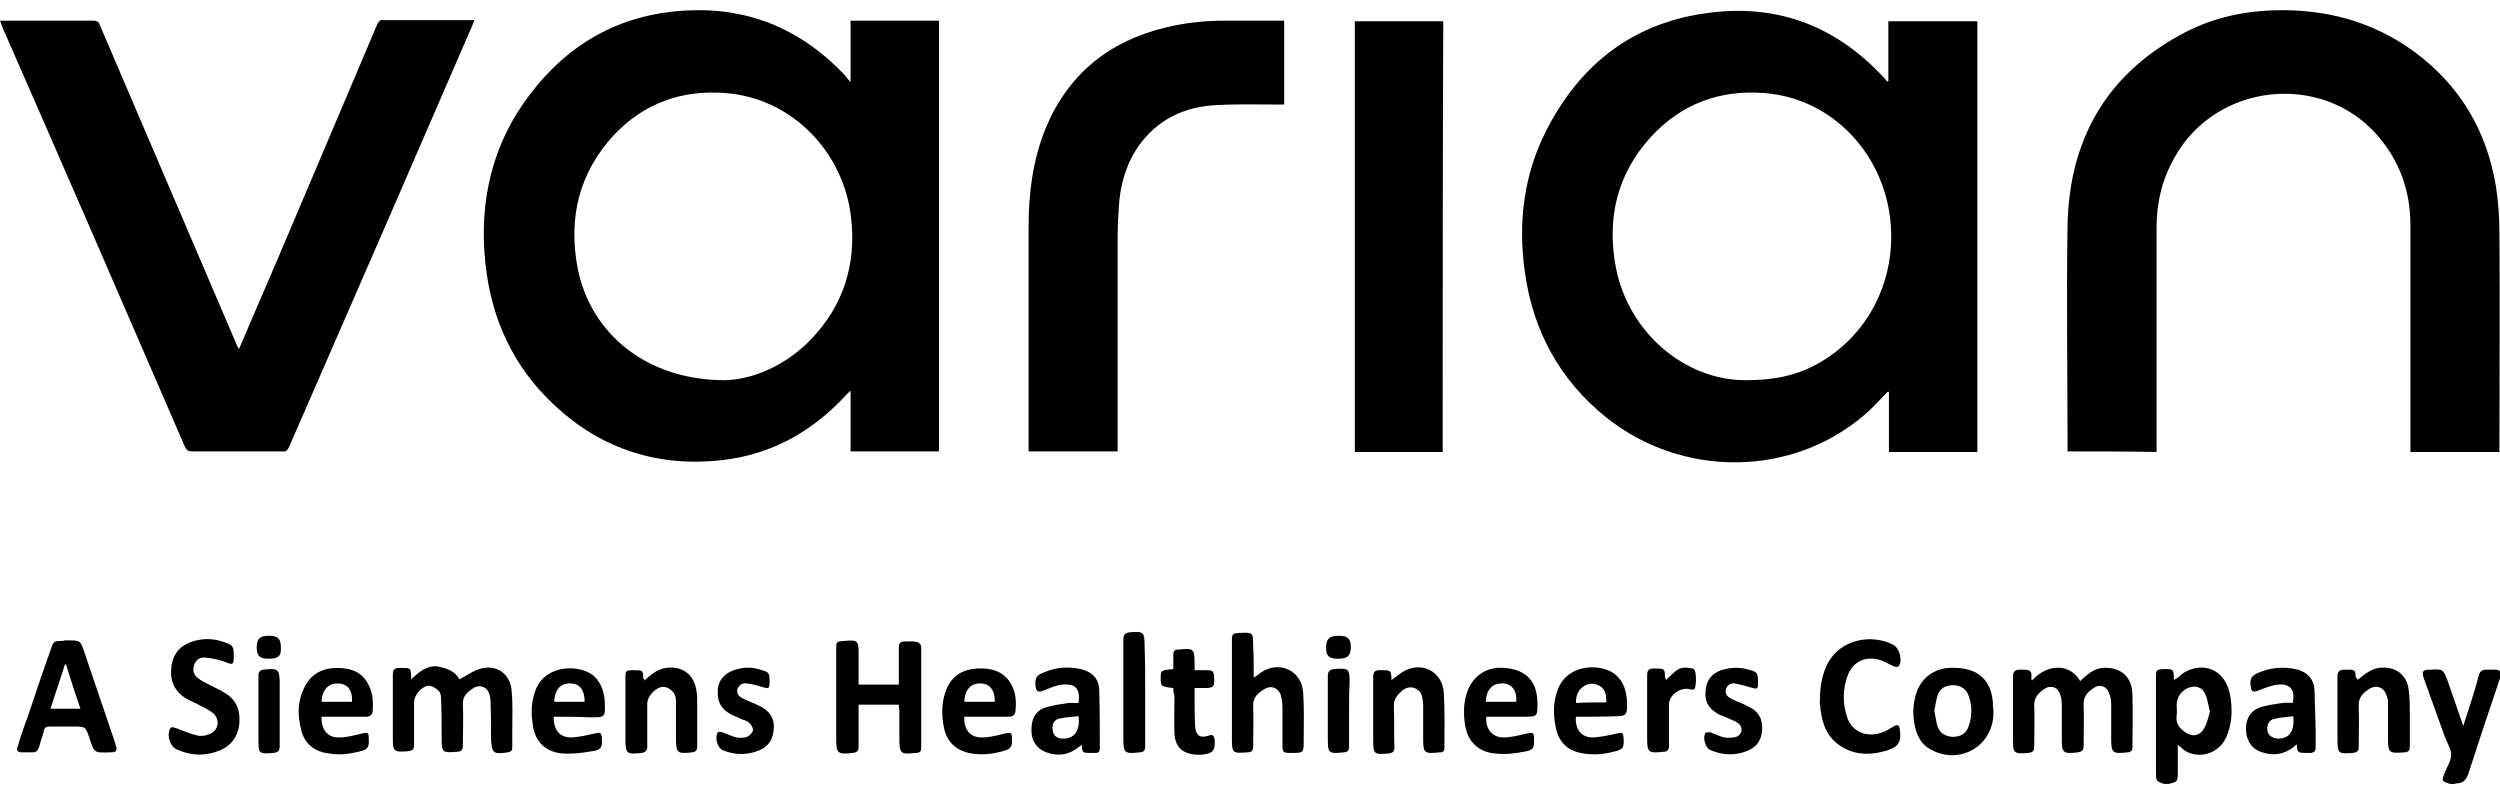
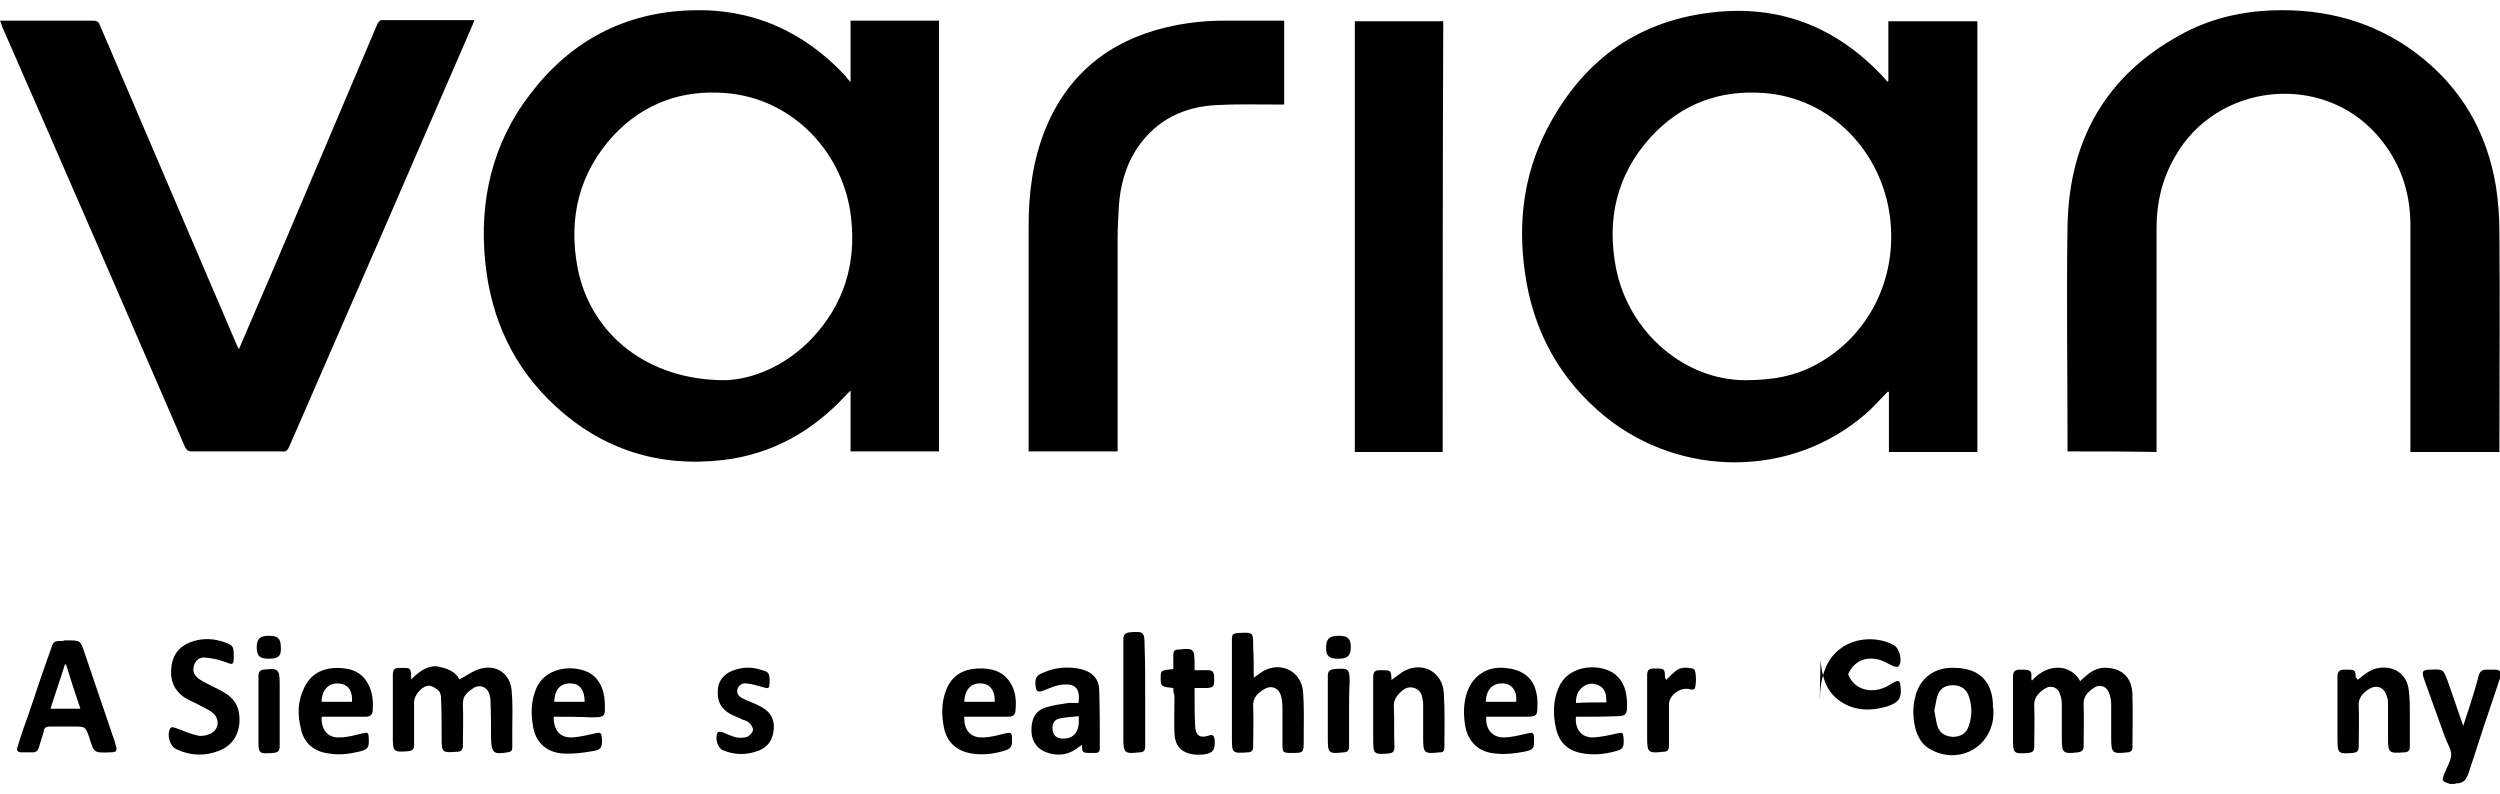
<svg xmlns="http://www.w3.org/2000/svg" version="1.1" id="Capa_1" x="0px" y="0px" width="435.3px" height="138.3px" viewBox="0 0 435.3 138.3" style="enable-background:new 0 0 435.3 138.3;" xml:space="preserve">
  <g id="pXmYCf_1_">
    <g>
-       <path d="M376.8,136.5c-1.4-0.5-1.4-0.5-1.4-2.1c0-5.5,0-11,0-16.6c0-1.1,0.1-1.2,1.2-1.3c0.1,0,0.2,0,0.4,0c1.4,0,1.5,0.1,1.5,1.5    c0,0.1,0,0.2,0.1,0.4c0.2-0.2,0.4-0.3,0.6-0.4c2.7-2.8,8-2.6,9.1,3c0.4,2.3,0.4,4.5-0.4,6.7c-1.3,4-6,4.8-8.3,2.3    c-0.1-0.1-0.2-0.1-0.4-0.3c0,1.6,0,3.1,0,4.6c0,1.8,0,1.8-1.6,2.2C377.3,136.5,377.1,136.5,376.8,136.5z M384.8,123.9    c-0.3-1.1-0.4-2.1-0.8-3c-0.5-1.2-1.6-1.6-2.8-1.2c-1.4,0.5-2.2,1.7-2.2,3.1c0,0.6,0.1,1.2,0,1.8c-0.2,1.4,0.5,2.2,1.5,2.9    c1.2,0.9,2.6,0.6,3.3-0.7C384.3,125.9,384.5,124.9,384.8,123.9z" />
      <path d="M426.6,136.5c-1.5-0.5-1.5-0.5-0.9-2c0.4-1,1.1-2.1,1.1-3.1c0-1-0.7-2-1.1-3.1c-1.2-3.3-2.4-6.7-3.6-10    c-0.5-1.4-0.3-1.7,1.1-1.7c2.2-0.1,2.2-0.1,3,2c0.9,2.5,1.7,5,2.7,7.8c0.5-1.5,0.9-2.8,1.3-4c0.5-1.6,1-3.2,1.4-4.8    c0.2-0.7,0.6-1,1.3-1c0.5,0,1.1,0,1.6,0c0.7,0,1.1,0.4,0.9,1.2c-0.1,0.3-0.2,0.6-0.3,0.9c-1.8,5.3-3.6,10.7-5.3,16    c-0.4,1.1-0.9,1.7-2.1,1.7c-0.1,0-0.2,0.1-0.3,0.1C427,136.5,426.8,136.5,426.6,136.5z" />
      <path d="M328.7,68.2c-1.3,1.3-2.5,2.7-3.9,3.9c-12.9,11.2-32.1,11-45.1,0.6c-8.1-6.5-12.8-15.1-14.2-25.4    c-1.2-8.5-0.2-16.8,3.7-24.5c6-11.8,15.4-19,28.6-20.6c12-1.5,22.1,2.5,30.3,11.4c0.2,0.2,0.3,0.4,0.5,0.6c0.1,0,0.2-0.1,0.2-0.1    c0-3.5,0-6.9,0-10.4c5.2,0,10.3,0,15.5,0c0,25,0,50,0,75c-5.1,0-10.2,0-15.4,0c0-3.4,0-6.9,0-10.3    C328.9,68.2,328.8,68.2,328.7,68.2z M303.9,66.2c5,0,8.7-0.8,12.1-2.6c9.3-4.9,14.4-15,13.1-25.7c-1.4-11.4-10.2-20.8-21.9-21.7    c-7.8-0.6-14.5,1.9-19.8,7.7c-5.9,6.5-7.7,14.3-6,22.9C283.7,58.1,293.5,66.2,303.9,66.2z" />
      <path d="M148.1,14.3c0-3.7,0-7.2,0-10.7c5.2,0,10.3,0,15.4,0c0,25,0,50,0,75c-5.1,0-10.2,0-15.4,0c0-3.5,0-6.9,0-10.6    c-0.4,0.4-0.6,0.6-0.8,0.8c-5.8,6.3-12.9,10.3-21.4,11.3c-11.1,1.3-21-1.8-29.2-9.4c-7.3-6.7-11.2-15.2-12.2-25    c-1.1-10.7,1.2-20.7,7.8-29.3c7-9.2,16.3-14.2,27.9-14.6c10.7-0.4,19.7,3.6,27,11.4C147.4,13.6,147.7,13.8,148.1,14.3z     M126.2,66.2c4.7-0.1,10.5-2.4,15.1-7.2c5.6-5.9,7.8-13,6.9-21c-1.2-11.3-10.1-20.9-21.9-21.8c-7.6-0.6-14.2,1.8-19.4,7.3    c-6.1,6.6-8,14.5-6.3,23.3C102.9,58.2,112.7,66.2,126.2,66.2z" />
      <path d="M360,78.6c0-0.4,0-0.7,0-1.1c0-12.8-0.2-25.5,0-38.3c0.3-14.7,6.6-26,19.6-33.1c5-2.8,10.5-4.1,16.2-4.3    c9-0.3,17.4,1.9,24.7,7.3c7.9,5.9,12.5,13.7,14.1,23.4c0.4,2.6,0.6,5.3,0.6,8c0.1,12.3,0,24.6,0,37c0,0.4,0,0.8,0,1.2    c-5.2,0-10.3,0-15.5,0c0-0.4,0-0.8,0-1.2c0-12.8,0-25.5,0-38.3c0-6-1.9-11.3-5.9-15.8c-9.7-10.9-27.9-8.9-35.1,3.9    c-2.2,3.8-3.2,7.9-3.2,12.3c0,12.6,0,25.3,0,37.9c0,0.4,0,0.8,0,1.2C370.3,78.6,365.2,78.6,360,78.6z" />
      <path d="M41.6,60.8c2.4-5.6,4.7-10.9,7-16.3C54.3,31.1,60,17.6,65.7,4.2c0.1-0.3,0.5-0.7,0.7-0.7c5.3,0,10.7,0,16.2,0    c-0.1,0.3-0.2,0.5-0.3,0.8C71.7,28.8,61,53.4,50.3,77.9c-0.3,0.6-0.6,0.8-1.2,0.7c-5.2,0-10.5,0-15.7,0c-0.6,0-0.9-0.2-1.2-0.8    C21.7,53.5,11.1,29.1,0.4,4.7C0.3,4.4,0.2,4,0,3.6c0.4,0,0.7,0,1,0c5.1,0,10.1,0,15.2,0c0.7,0,1,0.2,1.2,0.8    c7.9,18.5,15.9,37.1,23.8,55.6C41.3,60.2,41.4,60.4,41.6,60.8z" />
      <path d="M223.6,18.2c-0.4,0-0.7,0-1.1,0c-3.6,0-7.2-0.1-10.8,0.1c-5.5,0.3-10.2,2.5-13.5,7.2c-2.2,3.2-3.2,6.9-3.4,10.7    c-0.1,1.8-0.2,3.5-0.2,5.3c0,12,0,24,0,36c0,0.3,0,0.7,0,1.1c-5.2,0-10.3,0-15.5,0c0-0.3,0-0.6,0-0.9c0-12.7,0-25.5,0-38.2    c0-5.8,0.7-11.5,2.9-17c3.9-9.5,11-15.3,20.9-17.7c3.3-0.8,6.7-1.2,10.1-1.2c3.2,0,6.4,0,9.6,0c0.3,0,0.6,0,1,0    C223.6,8.5,223.6,13.3,223.6,18.2z" />
      <path d="M251.2,78.7c-4.8,0-9.6,0-14.3,0c-0.3,0-0.6,0-1,0c0-25,0-50,0-75c5.1,0,10.2,0,15.4,0C251.2,28.6,251.2,53.6,251.2,78.7z    " />
      <path d="M80,118.3c1.3-0.7,2.5-1.6,3.8-1.9c2.8-0.7,5.1,1,5.3,4c0.2,2.2,0.1,4.4,0.1,6.6c0,1,0,2.1,0,3.1c0,0.6-0.2,0.8-0.8,0.9    c-2.5,0.4-2.8,0.1-2.9-2.4c0-2.2,0-4.4-0.1-6.6c0-0.5-0.1-0.9-0.3-1.4c-0.4-1-1.5-1.4-2.5-0.9c-1.1,0.7-2.1,1.4-2,3    c0.1,2.3,0,4.7,0,7.1c0,0.8-0.3,1.1-1.1,1.1c-2.5,0.2-2.6,0.1-2.6-2.4c0-2.3,0-4.5-0.1-6.8c0-0.5-0.1-1.1-0.4-1.4    c-0.4-0.4-1-0.8-1.6-0.9c-1.2-0.1-2.7,1.6-2.7,2.8c0,2.5,0,5,0,7.5c0,0.8-0.3,1-1,1.1c-2.6,0.2-2.7,0.1-2.7-2.5    c0-3.6,0-7.2,0-10.8c0-0.9,0.3-1.2,1.1-1.2c0.2,0,0.4,0,0.5,0c1.5,0,1.5,0,1.6,1.5c0,0.1,0,0.2,0,0.5c1.3-1.3,2.6-2.3,4.3-2.3    C77.8,116.3,79.3,116.9,80,118.3z" />
      <path d="M353.8,118.5c3-3.3,6.9-2.7,8.4,0.1c0.3-0.3,0.6-0.6,1-0.9c1.1-1,2.4-1.6,3.9-1.4c2.6,0.2,4.2,1.9,4.2,4.8    c0.1,3,0,6.1,0,9.1c0,0.5-0.3,0.7-0.7,0.8c-0.1,0-0.1,0-0.2,0c-2.6,0.3-2.8,0.1-2.8-2.5c0-1.9,0-3.9,0-5.8c0-0.7-0.1-1.4-0.4-2.1    c-0.4-1.1-1.6-1.5-2.5-0.9c-1.1,0.7-2,1.5-1.9,3.1c0.1,2.3,0,4.7,0,7.1c0,0.7-0.3,1-1,1.1c-2.6,0.3-2.8,0.1-2.8-2.4c0-2,0-4,0-6    c0-0.6-0.1-1.2-0.3-1.7c-0.4-1.3-1.7-1.7-2.8-0.9c-1,0.7-1.8,1.5-1.7,3c0.1,2.3,0,4.6,0,7c0,0.8-0.3,1-1,1.1    c-2.6,0.2-2.7,0.1-2.7-2.5c0-3.6,0-7.2,0-10.8c0-0.9,0.4-1.2,1.2-1.2c0.1,0,0.3,0,0.4,0c1.5,0,1.7,0.2,1.6,1.5    C353.7,118.2,353.7,118.3,353.8,118.5z" />
-       <path d="M156.5,122.7c-2.4,0-4.6,0-7,0c0,0.3,0,0.7,0,1c0,2.1,0,4.2,0,6.3c0,0.8-0.3,1-1,1.1c-2.7,0.3-2.9,0.1-2.9-2.6    c0-5.2,0-10.3,0-15.5c0-1.2,0-1.3,1.3-1.4c0,0,0.1,0,0.1,0c2.3-0.2,2.5-0.1,2.5,2.2c0,1.8,0,3.6,0,5.4c2.4,0,4.6,0,7,0    c0-0.3,0-0.6,0-0.9c0-1.9,0-3.8,0-5.6c0-0.7,0.3-1,0.9-1c0.8,0,1.5-0.1,2.3,0.1c0.3,0,0.7,0.5,0.7,0.8c0,5.9,0,11.7,0,17.6    c0,0.6-0.2,0.8-0.7,0.9c-0.1,0-0.2,0-0.3,0c-2.6,0.3-2.8,0.1-2.8-2.5c0-1.6,0-3.3,0-4.9C156.5,123.3,156.5,123.1,156.5,122.7z" />
      <path d="M11.7,111.5c2.3,0,2.3,0,3,2.1c1.8,5.2,3.5,10.4,5.3,15.6c0,0.1,0.1,0.3,0.1,0.4c0.4,1.2,0.2,1.4-1,1.4    c-2.7,0.1-2.7,0.1-3.5-2.4c-0.7-2.1-0.7-2.1-2.9-2.1c-1.3,0-2.6,0-3.9,0c-0.7,0-1.1,0.1-1.2,0.9c-0.2,0.9-0.6,1.8-0.8,2.7    c-0.2,0.6-0.5,0.9-1.1,0.9c-0.6,0-1.2,0-1.8,0c-0.9,0-1.1-0.3-0.8-1.1c0.6-2,1.3-4,2-5.9c1.2-3.6,2.4-7.2,3.7-10.8    c0.5-1.6,0.6-1.6,2.2-1.6C11.1,111.5,11.4,111.5,11.7,111.5z M11.5,115.7c-0.1,0-0.1,0-0.2,0c-0.8,2.6-1.7,5.1-2.5,7.7    c1.8,0,3.5,0,5.2,0C13.1,120.8,12.3,118.3,11.5,115.7z" />
      <path d="M218.3,118c0.6-0.4,1-0.7,1.4-1c3.2-2,6.9-0.2,7.2,3.5c0.2,2.8,0.1,5.6,0.1,8.5c0,2.1,0,2.1-2.2,2.1    c-1.4,0-1.5-0.1-1.5-1.5c0-2.1,0-4.3,0-6.4c0-0.8-0.1-1.5-0.3-2.2c-0.4-1.2-1.6-1.7-2.7-1.1c-1.2,0.7-2.2,1.5-2.1,3.1    c0.1,2.3,0,4.7,0,7c0,0.7-0.3,1-1,1c-2.6,0.2-2.7,0.1-2.7-2.4c0-5.7,0-11.4,0-17.1c0-1.1,0.1-1.2,1.3-1.3c2.4-0.1,2.4-0.1,2.4,2.3    C218.3,114.3,218.3,116.1,218.3,118z" />
      <path d="M40.7,114.1c0,1.8-0.1,1.7-1.7,1.1c-1-0.4-2.2-0.6-3.3-0.7c-0.9-0.1-1.6,0.4-1.9,1.3c-0.3,0.9-0.1,1.7,0.7,2.3    c0.5,0.4,1.1,0.7,1.7,1c0.9,0.5,1.9,0.9,2.7,1.4c2,1.1,2.9,2.8,2.8,5.1c-0.1,2.4-1.3,4.2-3.5,5.1c-2.5,1-5,0.9-7.4-0.2    c-1.2-0.5-1.8-2.4-1.2-3.6c0.3-0.5,0.7-0.2,1.1-0.1c1.3,0.5,2.5,1,3.8,1.3c0.6,0.1,1.4,0,2-0.3c1.6-0.6,1.9-2.6,0.5-3.7    c-0.5-0.4-1.1-0.7-1.7-1c-1-0.6-2.1-1-3.1-1.6c-2.1-1.4-2.7-3.4-2.3-5.8c0.4-2.2,1.8-3.5,3.9-4.1c1.8-0.5,3.5-0.4,5.2,0.2    C40.5,112.3,40.7,112.5,40.7,114.1z" />
-       <path d="M316.9,121.6c0-1.9,0.3-3.8,1.1-5.6c2.3-5,8.2-5.6,11.7-3.7c1.1,0.6,1.6,2.8,0.9,3.7c-0.1,0.2-0.7,0.1-0.9,0    c-0.9-0.4-1.8-1-2.8-1.2c-2.3-0.5-4.2,0.5-5.1,2.6c-1,2.6-1,5.2-0.1,7.7c0.9,2.4,3.5,3.4,6.1,2.4c0.7-0.2,1.3-0.7,1.9-1    c0.7-0.4,1-0.3,1.1,0.5c0.3,2.2-0.2,3-2.3,3.7c-3.1,0.9-6.1,0.8-8.7-1.3c-2.1-1.7-2.7-4.2-2.9-6.8    C316.8,122.4,316.9,122,316.9,121.6z" />
+       <path d="M316.9,121.6c0-1.9,0.3-3.8,1.1-5.6c2.3-5,8.2-5.6,11.7-3.7c1.1,0.6,1.6,2.8,0.9,3.7c-0.1,0.2-0.7,0.1-0.9,0    c-0.9-0.4-1.8-1-2.8-1.2c-2.3-0.5-4.2,0.5-5.1,2.6c0.9,2.4,3.5,3.4,6.1,2.4c0.7-0.2,1.3-0.7,1.9-1    c0.7-0.4,1-0.3,1.1,0.5c0.3,2.2-0.2,3-2.3,3.7c-3.1,0.9-6.1,0.8-8.7-1.3c-2.1-1.7-2.7-4.2-2.9-6.8    C316.8,122.4,316.9,122,316.9,121.6z" />
      <path d="M347.1,123.6c0,0.6,0,1.2-0.1,1.8c-0.9,5.2-6.4,7.7-11,5c-1.4-0.8-2.1-2.1-2.5-3.6c-0.4-1.7-0.5-3.4-0.1-5.1    c0.7-3.6,3.5-5.7,7.2-5.4c0.6,0,1.2,0.1,1.7,0.2c2.9,0.6,4.5,2.7,4.7,5.9C347,122.8,347,123.2,347.1,123.6    C347,123.6,347,123.6,347.1,123.6z M336.8,123.7c0.2,1,0.3,1.8,0.5,2.6c0.4,1.3,1.3,1.9,2.7,2c1.4,0,2.4-0.6,2.8-1.9    c0.6-1.7,0.6-3.5,0-5.2c-0.4-1.2-1.3-1.8-2.6-1.9c-1.3,0-2.3,0.4-2.8,1.7C337.1,121.9,337,122.9,336.8,123.7z" />
      <path d="M56,124.8c-0.1,2.3,1.1,3.7,3.1,3.6c1.4,0,2.7-0.4,4-0.7c0.9-0.2,1.1-0.2,1.1,0.8c0.1,1.7-0.1,2-1.8,2.4    c-1.7,0.4-3.3,0.6-5.1,0.3c-2.6-0.3-4.4-1.8-4.9-4.3c-0.6-2.4-0.6-4.7,0.5-7c1.1-2.5,3.2-3.6,5.8-3.6c2.4,0,4.4,0.7,5.5,3    c0.7,1.4,0.8,2.9,0.7,4.5c-0.1,0.8-0.6,1-1.3,1c-2.2,0-4.4,0-6.6,0C56.7,124.8,56.4,124.8,56,124.8z M56,122.2c1.8,0,3.5,0,5.3,0    c0.1-2.1-0.8-3.2-2.6-3.2C57.1,119,56,120.3,56,122.2z" />
      <path d="M274.4,124.8c-0.2,2.2,1,3.7,3.1,3.6c1.4-0.1,2.8-0.4,4.1-0.7c0.9-0.2,1-0.2,1.1,0.8c0.1,1.8-0.1,2-1.8,2.4    c-1.9,0.5-3.8,0.6-5.7,0.2c-2.4-0.5-3.8-2-4.3-4.4c-0.5-2.4-0.5-4.7,0.5-7c1.9-4.3,7.6-4.1,9.8-2.3c1.6,1.3,2,3,2.1,4.9    c0,0.3,0,0.5,0,0.8c0,1.2-0.3,1.6-1.6,1.6C279.3,124.8,276.9,124.8,274.4,124.8z M279.7,122.3c0-1.2-0.1-2.3-1.2-2.9    c-1-0.5-2-0.5-2.9,0.2c-0.9,0.7-1.2,1.6-1.2,2.8C276.2,122.3,277.9,122.3,279.7,122.3z" />
      <path d="M410.5,118.4c1.2-1,2.3-1.9,3.7-2.1c2.7-0.4,4.9,1.1,5.2,3.8c0.2,1.4,0.2,2.9,0.2,4.3c0,1.9,0,3.7,0,5.6c0,0.7-0.3,1-1,1    c-2.6,0.2-2.8,0.1-2.8-2.4c0-2,0-4,0-6c0-0.4,0-0.9-0.2-1.3c-0.4-1.7-1.9-2.2-3.3-1.2c-1,0.7-1.7,1.5-1.6,2.9c0.1,2.3,0,4.6,0,7    c0,0.8-0.3,1-1,1.1c-2.6,0.2-2.7,0.1-2.7-2.5c0-3.6,0-7.2,0-10.8c0-0.9,0.4-1.2,1.2-1.2c0.2,0,0.4,0,0.5,0c1.4,0,1.4,0.1,1.5,1.4    C410.4,118.1,410.5,118.2,410.5,118.4z" />
      <path d="M96.4,124.8c0,2.4,1.1,3.7,3.3,3.6c1.3-0.1,2.6-0.4,3.9-0.7c0.9-0.2,1.1-0.2,1.2,0.8c0.1,1.6-0.1,2.1-1.7,2.3    c-1.7,0.3-3.4,0.5-5.1,0.4c-2.9-0.2-4.8-2-5.2-4.8c-0.4-2.3-0.3-4.5,0.6-6.6c1.9-4.2,7.7-4.1,10-2.1c1.3,1.2,1.8,2.8,1.9,4.5    c0.1,2.7,0.1,2.7-2.5,2.7C100.7,124.8,98.6,124.8,96.4,124.8z M101.8,122.2c0-2-0.8-3.1-2.3-3.2c-1.9-0.1-2.9,1-3,3.2    C98.2,122.2,100,122.2,101.8,122.2z" />
-       <path d="M112.2,118.5c1.2-1.1,2.3-2,3.8-2.2c2.6-0.4,4.7,1,5.2,3.6c0.2,0.9,0.2,1.8,0.2,2.6c0,2.5,0,5,0,7.5c0,0.7-0.3,0.9-0.9,1    c-2.6,0.3-2.8,0.1-2.8-2.5c0-2.1,0-4.2,0-6.3c0-0.6-0.1-1.3-0.5-1.7c-0.4-0.5-1.1-0.9-1.6-0.9c-1.3-0.1-2.9,1.6-2.9,2.9    c0,2.5,0,5,0,7.5c0,0.7-0.3,1-1,1.1c-2.6,0.3-2.8,0.1-2.8-2.4c0-3.6,0-7.2,0-10.8c0-1.1,0.1-1.2,1.2-1.2c0.1,0,0.3,0,0.4,0    c1.4,0,1.5,0,1.5,1.5C112.2,118.1,112.2,118.2,112.2,118.5z" />
      <path d="M258.8,124.8c-0.2,2.1,1,3.6,3,3.6c1.4,0,2.8-0.4,4.2-0.7c0.9-0.2,1.1-0.1,1.1,0.8c0.1,1.8-0.1,2.1-1.8,2.4    c-1.6,0.3-3.3,0.5-4.9,0.3c-2.9-0.2-4.8-2-5.3-4.9c-0.3-2-0.3-4,0.4-5.9c1-2.8,3.5-4.4,6.5-4.1c3.8,0.3,5.7,2.4,5.7,6.2    c0,2.2,0,2.3-2.3,2.3c-1.9,0-3.8,0-5.7,0C259.4,124.8,259.1,124.8,258.8,124.8z M264,122.2c0.2-1.8-0.7-3.1-2.2-3.2    c-1.9-0.1-3,1-3.1,3.2C260.5,122.2,262.2,122.2,264,122.2z" />
      <path d="M167.9,124.8c-0.1,2.3,1.1,3.7,3.2,3.6c1.3,0,2.7-0.4,3.9-0.7c1-0.2,1.2-0.2,1.2,0.9c0.1,1.5-0.2,1.8-1.6,2.2    c-1.8,0.5-3.6,0.7-5.4,0.4c-2.5-0.4-4.2-1.8-4.8-4.3c-0.5-2.3-0.5-4.7,0.4-6.9c1-2.4,2.9-3.5,5.5-3.6c2.2-0.1,4.2,0.4,5.5,2.3    c1.1,1.6,1.2,3.4,1,5.2c-0.1,0.7-0.6,0.9-1.3,0.9c-2.2,0-4.3,0-6.5,0C168.6,124.8,168.3,124.8,167.9,124.8z M167.9,122.2    c1.8,0,3.6,0,5.3,0c0.1-1.9-0.8-3.1-2.3-3.2C169.1,118.9,168,120,167.9,122.2z" />
      <path d="M187.8,122.4c0.3-2.5-0.5-3.4-2.8-3.2c-1.1,0.1-2.2,0.6-3.2,1c-1,0.4-1.4,0.3-1.5-0.8c-0.1-1.3,0.1-1.8,1.4-2.3    c2.1-0.9,4.2-1.1,6.5-0.6c2,0.5,3.2,1.7,3.2,3.8c0.1,3.3,0.1,6.6,0.1,10c0,0.5-0.2,0.8-0.7,0.8c-0.4,0-0.7,0-1.1,0    c-1.2,0-1.3-0.1-1.3-1.4c-0.2,0.1-0.4,0.3-0.6,0.4c-1.6,1.3-3.4,1.6-5.3,1c-1.7-0.5-2.8-1.8-2.9-3.6c-0.1-2.2,0.6-3.7,2.4-4.3    c1.3-0.4,2.7-0.6,4-0.8C186.6,122.4,187.2,122.4,187.8,122.4z M187.8,124.7c-1.1,0.1-2.3,0.2-3.3,0.4c-1,0.2-1.4,1.1-1.2,2.1    c0.1,0.9,0.8,1.4,1.7,1.4C187,128.7,188.1,127.3,187.8,124.7z" />
      <path d="M242.3,118.4c0.7-0.5,1.3-1,1.9-1.4c3.3-2,7-0.1,7.2,3.7c0.2,3.2,0.1,6.3,0.1,9.5c0,0.5-0.2,0.8-0.7,0.8    c-0.1,0-0.1,0-0.2,0c-2.6,0.3-2.8,0.1-2.8-2.4c0-1.9,0-3.8,0-5.7c0-0.4,0-0.8-0.1-1.1c-0.1-0.9-0.4-1.6-1.4-2    c-0.9-0.3-1.7,0-2.3,0.6c-0.8,0.7-1.4,1.5-1.3,2.7c0.1,2.3,0,4.6,0.1,7c0,0.8-0.3,1-1,1.1c-2.6,0.2-2.7,0.1-2.7-2.4    c0-3.6,0-7.3,0-10.9c0-0.9,0.3-1.2,1.1-1.2c0.2,0,0.4,0,0.5,0c1.5,0,1.5,0.1,1.6,1.5C242.2,118.2,242.3,118.3,242.3,118.4z" />
-       <path d="M399.9,129.6c-1.8,1.7-3.8,2.1-6,1.4c-1.7-0.5-2.6-1.8-2.8-3.5c-0.2-1.9,0.5-3.5,2.1-4.2c1.3-0.5,2.8-0.7,4.3-0.9    c0.6-0.1,1.2,0,1.7,0c0.5-2.2-0.4-3.4-2.5-3.2c-1.2,0.1-2.3,0.6-3.4,1c-1,0.4-1.3,0.3-1.4-0.7c-0.2-1.2,0.1-1.8,1.2-2.3    c2.2-1,4.6-1.2,7-0.6c1.7,0.5,2.8,1.7,2.9,3.5c0.1,2.3,0.1,4.6,0.2,6.9c0,1.1,0,2.1,0,3.2c0,0.5-0.2,0.8-0.8,0.9    c-0.3,0-0.6,0-0.9,0C400.1,131.1,400,131,399.9,129.6z M399.3,124.7c-1.2,0.2-2.3,0.2-3.4,0.5c-0.9,0.2-1.2,1.1-1.1,2    c0.1,0.8,0.8,1.3,1.7,1.4C398.6,128.7,399.6,127.3,399.3,124.7z" />
      <path d="M204.3,119.8c-0.7-0.1-1.4-0.1-1.9-0.4c-0.3-0.2-0.3-0.9-0.3-1.3c0-1.4,0-1.4,2.2-1.6c0-0.8,0-1.7,0-2.5    c0-0.6,0.2-0.9,0.8-0.9c0.1,0,0.1,0,0.2,0c2.5-0.3,2.7-0.1,2.7,2.4c0,0.3,0,0.7,0,1.2c0.9,0,1.7,0,2.4,0c0.7,0,0.9,0.3,1,0.9    c0,0.1,0,0.3,0,0.4c0.1,1.6-0.1,1.8-1.7,1.8c-0.5,0-1,0-1.7,0c0,0.4,0,0.8,0,1.2c0,1.8,0,3.6,0.1,5.5c0.1,1.5,0.8,2.1,2.3,1.6    c0.8-0.3,1,0,1.1,0.7c0.1,1.9-0.3,2.4-2.2,2.6c-0.4,0-0.8,0-1.1,0c-2.4-0.2-3.6-1.4-3.7-3.7c-0.1-2.2,0-4.4,0-6.6    C204.3,120.6,204.3,120.2,204.3,119.8z" />
      <path d="M134,118.6c0,0.2,0,0.4,0,0.5c-0.1,0.8-0.2,0.8-1,0.6c-1-0.3-2-0.6-3-0.7c-0.7-0.1-1.3,0.2-1.6,1    c-0.2,0.8,0.3,1.3,0.9,1.6c0.9,0.5,2,0.8,2.9,1.3c2.1,1,2.9,2.6,2.4,4.9c-0.3,1.4-1.2,2.4-2.5,2.9c-2.1,0.8-4.2,0.8-6.3-0.1    c-0.9-0.4-1.4-2.3-0.8-3.1c0.1-0.1,0.6-0.1,0.8,0c0.8,0.3,1.6,0.7,2.4,0.9c0.6,0.1,1.3,0.1,1.9-0.1c0.4-0.2,0.9-0.7,1-1.1    c0.1-0.4-0.3-1-0.6-1.3c-0.3-0.3-0.8-0.5-1.2-0.6c-0.6-0.3-1.2-0.5-1.8-0.8c-2-1-2.7-2.4-2.5-4.6c0.2-1.7,1.4-2.9,3.4-3.4    c1.5-0.4,2.9-0.3,4.3,0.2C133.9,117,134,117.3,134,118.6z" />
-       <path d="M306.1,118.7c0,0.2,0,0.4,0,0.6c0,0.6-0.3,0.7-0.9,0.5c-1-0.3-2.1-0.6-3.1-0.8c-0.8-0.1-1.4,0.3-1.6,1.1    c-0.2,0.8,0.4,1.3,1,1.6c1,0.5,2,0.8,2.9,1.3c1.9,0.9,2.6,2.3,2.4,4.4c-0.2,1.7-1.1,2.8-2.7,3.4c-2.1,0.8-4.2,0.7-6.3-0.2    c-0.9-0.4-1.4-2.3-0.8-3c0.1-0.1,0.6-0.1,0.8-0.1c0.8,0.3,1.6,0.7,2.4,0.9c0.7,0.1,1.4,0.1,2.1-0.1c1.1-0.4,1.3-1.7,0.3-2.4    c-0.4-0.3-0.9-0.5-1.4-0.7c-0.6-0.3-1.1-0.5-1.7-0.7c-2-1-2.8-2.4-2.5-4.5c0.2-1.8,1.4-3.1,3.4-3.5c1.4-0.3,2.7-0.3,4.1,0.1    C306,117,306.1,117.2,306.1,118.7z" />
      <path d="M199.4,120.7c0,3.1,0,6.2,0,9.3c0,0.7-0.3,1-1,1c-2.6,0.3-2.8,0.1-2.8-2.4c0-5.7,0-11.4,0-17.2c0-0.9,0.3-1.2,1.1-1.3    c2.4-0.2,2.6-0.1,2.6,2.4C199.4,115.3,199.4,118,199.4,120.7z" />
      <path d="M290.1,118.4c0.6-0.6,1.1-1.1,1.7-1.6c0.9-0.7,1.9-0.6,2.9-0.4c0.1,0,0.2,0.1,0.3,0.2c0.4,0.3,0.4,3.1,0,3.4    c-0.2,0.1-0.6,0.1-0.8,0c-1.6-0.4-3.6,1-3.6,2.7c0,2.4,0,4.8,0,7.2c0,0.7-0.3,1-1,1c-2.6,0.3-2.8,0.1-2.8-2.4c0-3.6,0-7.3,0-10.9    c0-0.9,0.3-1.2,1.1-1.2c0.2,0,0.4,0,0.5,0c1.4,0,1.5,0.1,1.5,1.5C290,118.2,290.1,118.3,290.1,118.4z" />
      <path d="M234.9,123.8c0,2.1,0,4.1,0,6.2c0,0.7-0.3,1-1,1c-2.6,0.3-2.7,0.1-2.7-2.4c0-3.6,0-7.3,0-10.9c0-0.8,0.3-1.1,1.1-1.2    c2.5-0.2,2.7-0.1,2.7,2.3C234.9,120.6,234.9,122.2,234.9,123.8z" />
      <path d="M45,123.8c0-2.1,0-4.2,0-6.2c0-0.6,0.3-0.9,0.8-1c0,0,0.1,0,0.1,0c2.5-0.3,2.8-0.1,2.8,2.4c0,3.6,0,7.3,0,10.9    c0,0.9-0.3,1.1-1.1,1.2c-2.6,0.2-2.6,0.1-2.6-2.4C45,127.1,45,125.4,45,123.8z" />
      <path d="M46.8,114.7c-1.6,0-2.1-0.5-2.1-2c0-1.5,0.6-2,2.1-2c1.6,0,2.1,0.5,2.1,2C49,114.2,48.5,114.7,46.8,114.7z" />
      <path d="M233,114.7c-1.6,0-2.1-0.5-2.1-1.9c0-1.5,0.5-2.1,2.2-2.1c1.6,0,2.1,0.5,2.1,2C235.2,114.2,234.6,114.7,233,114.7z" />
    </g>
  </g>
</svg>